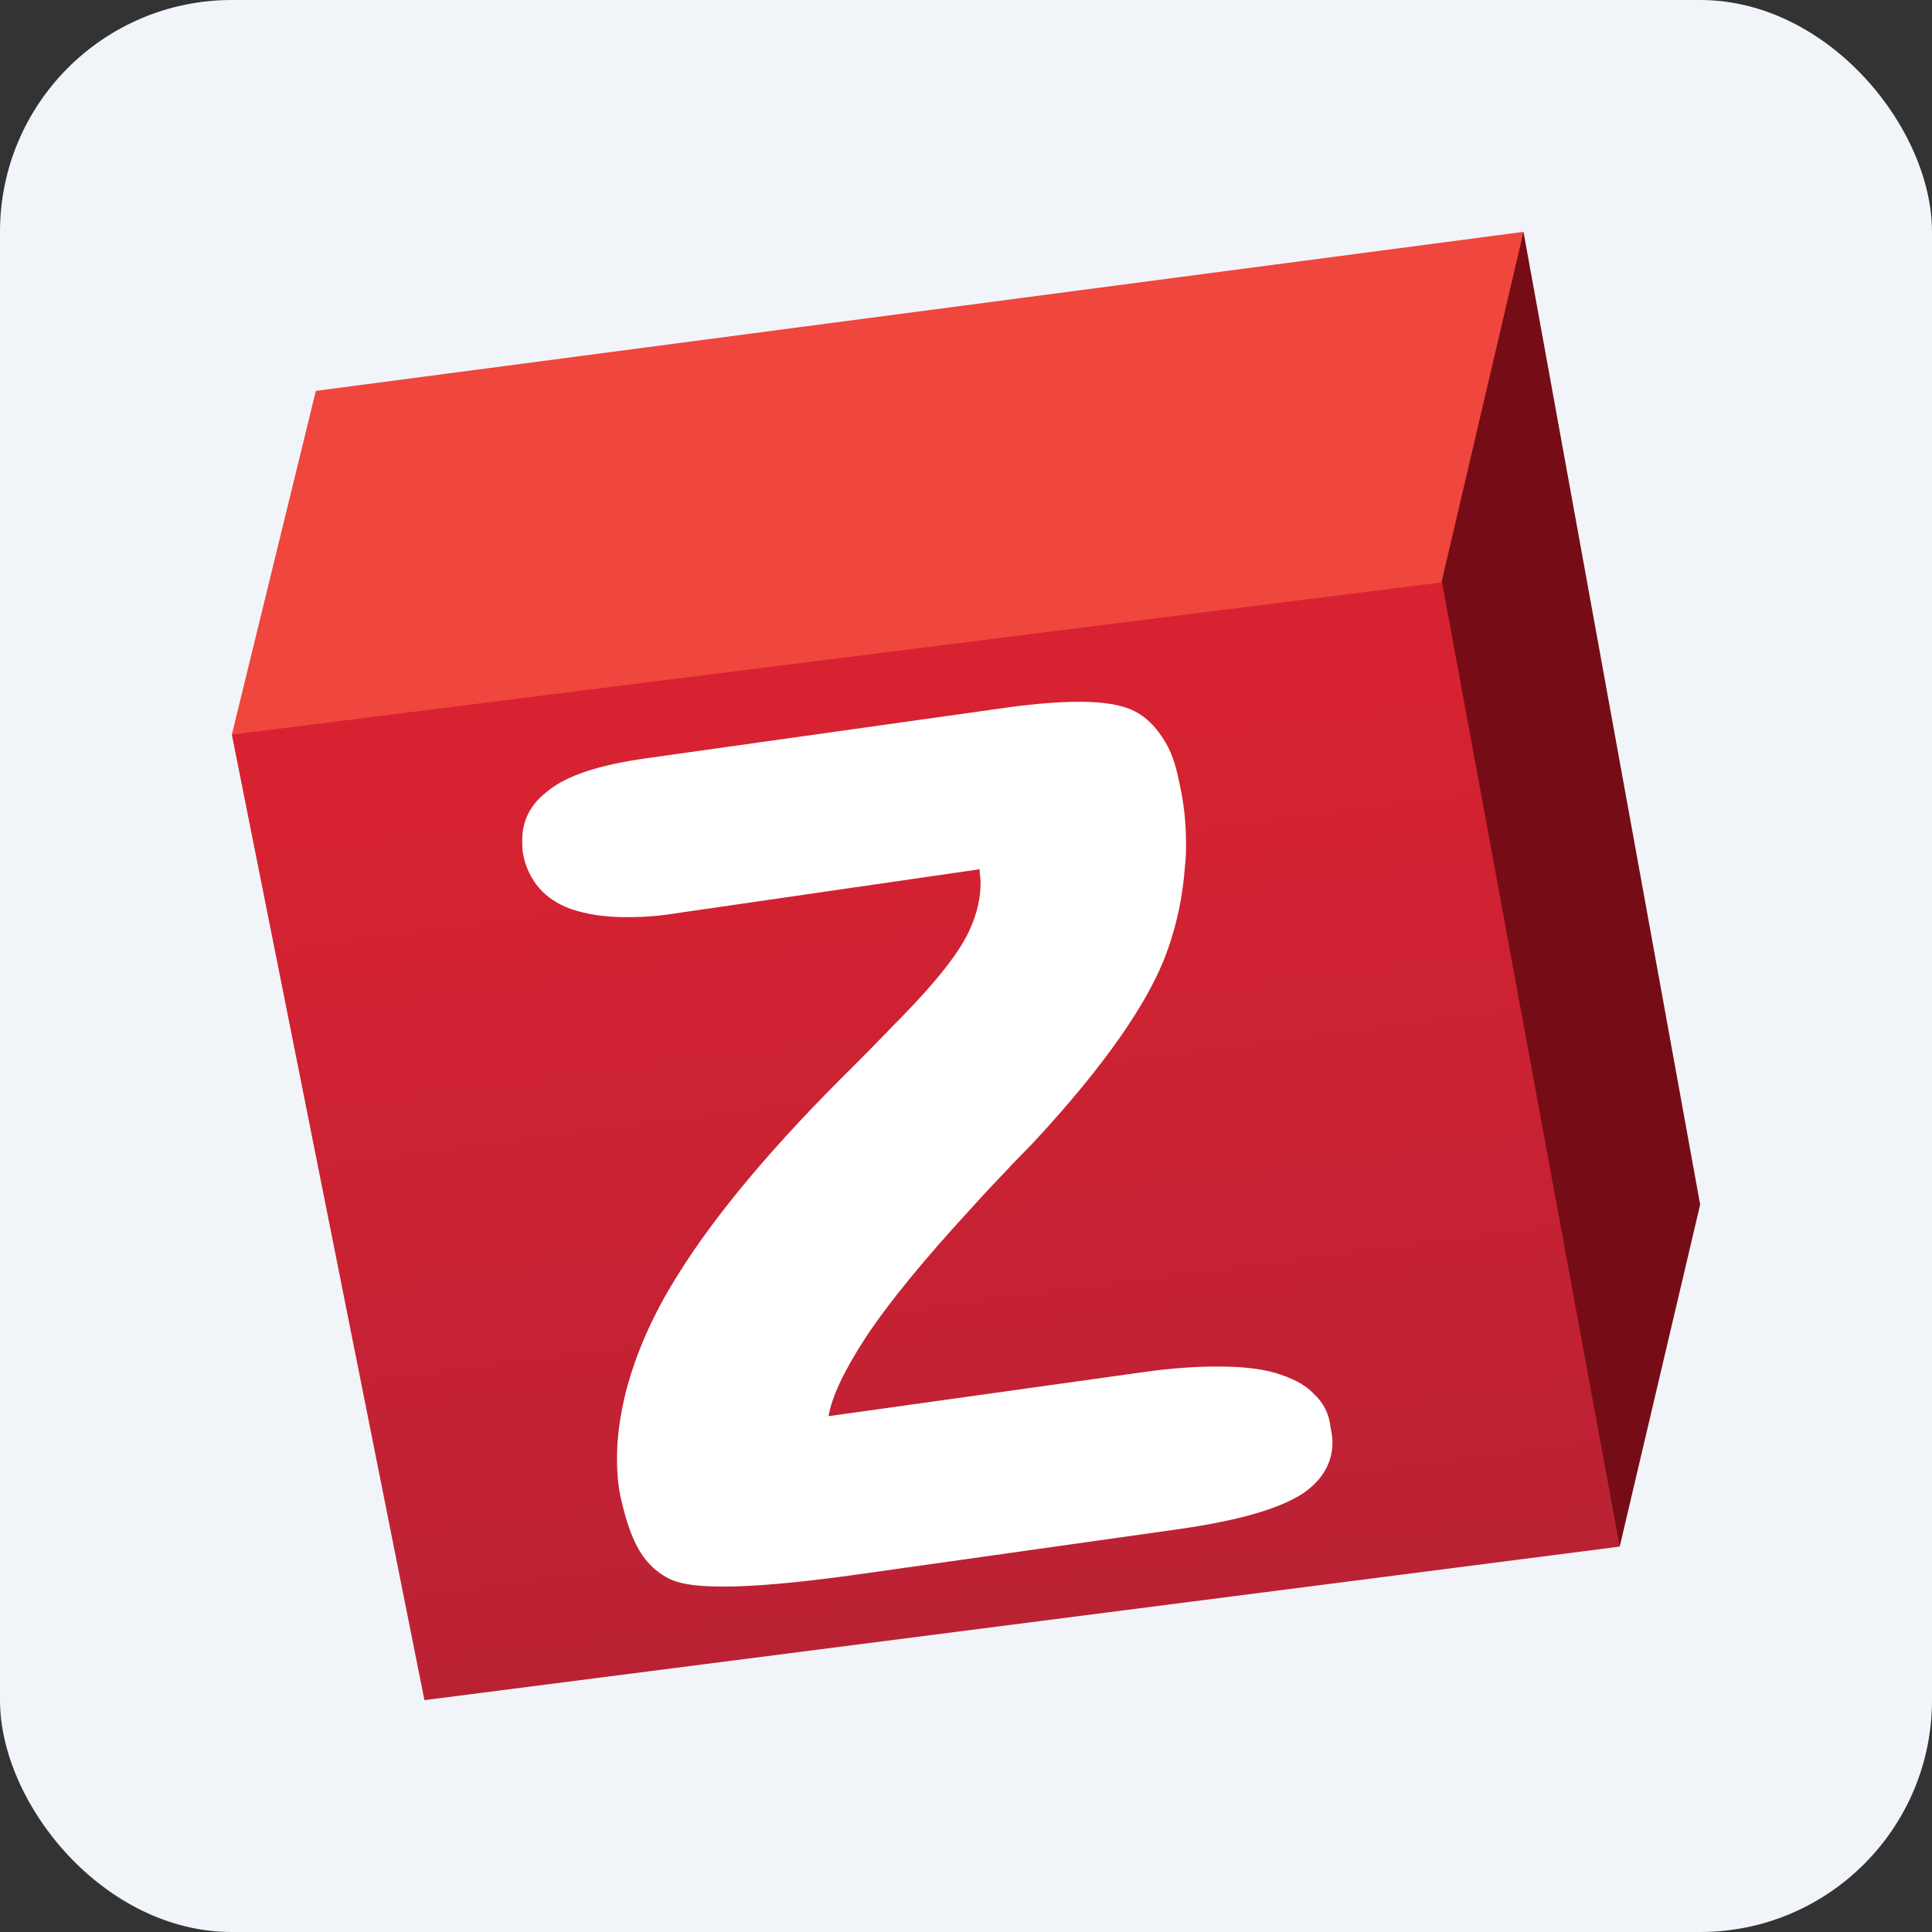
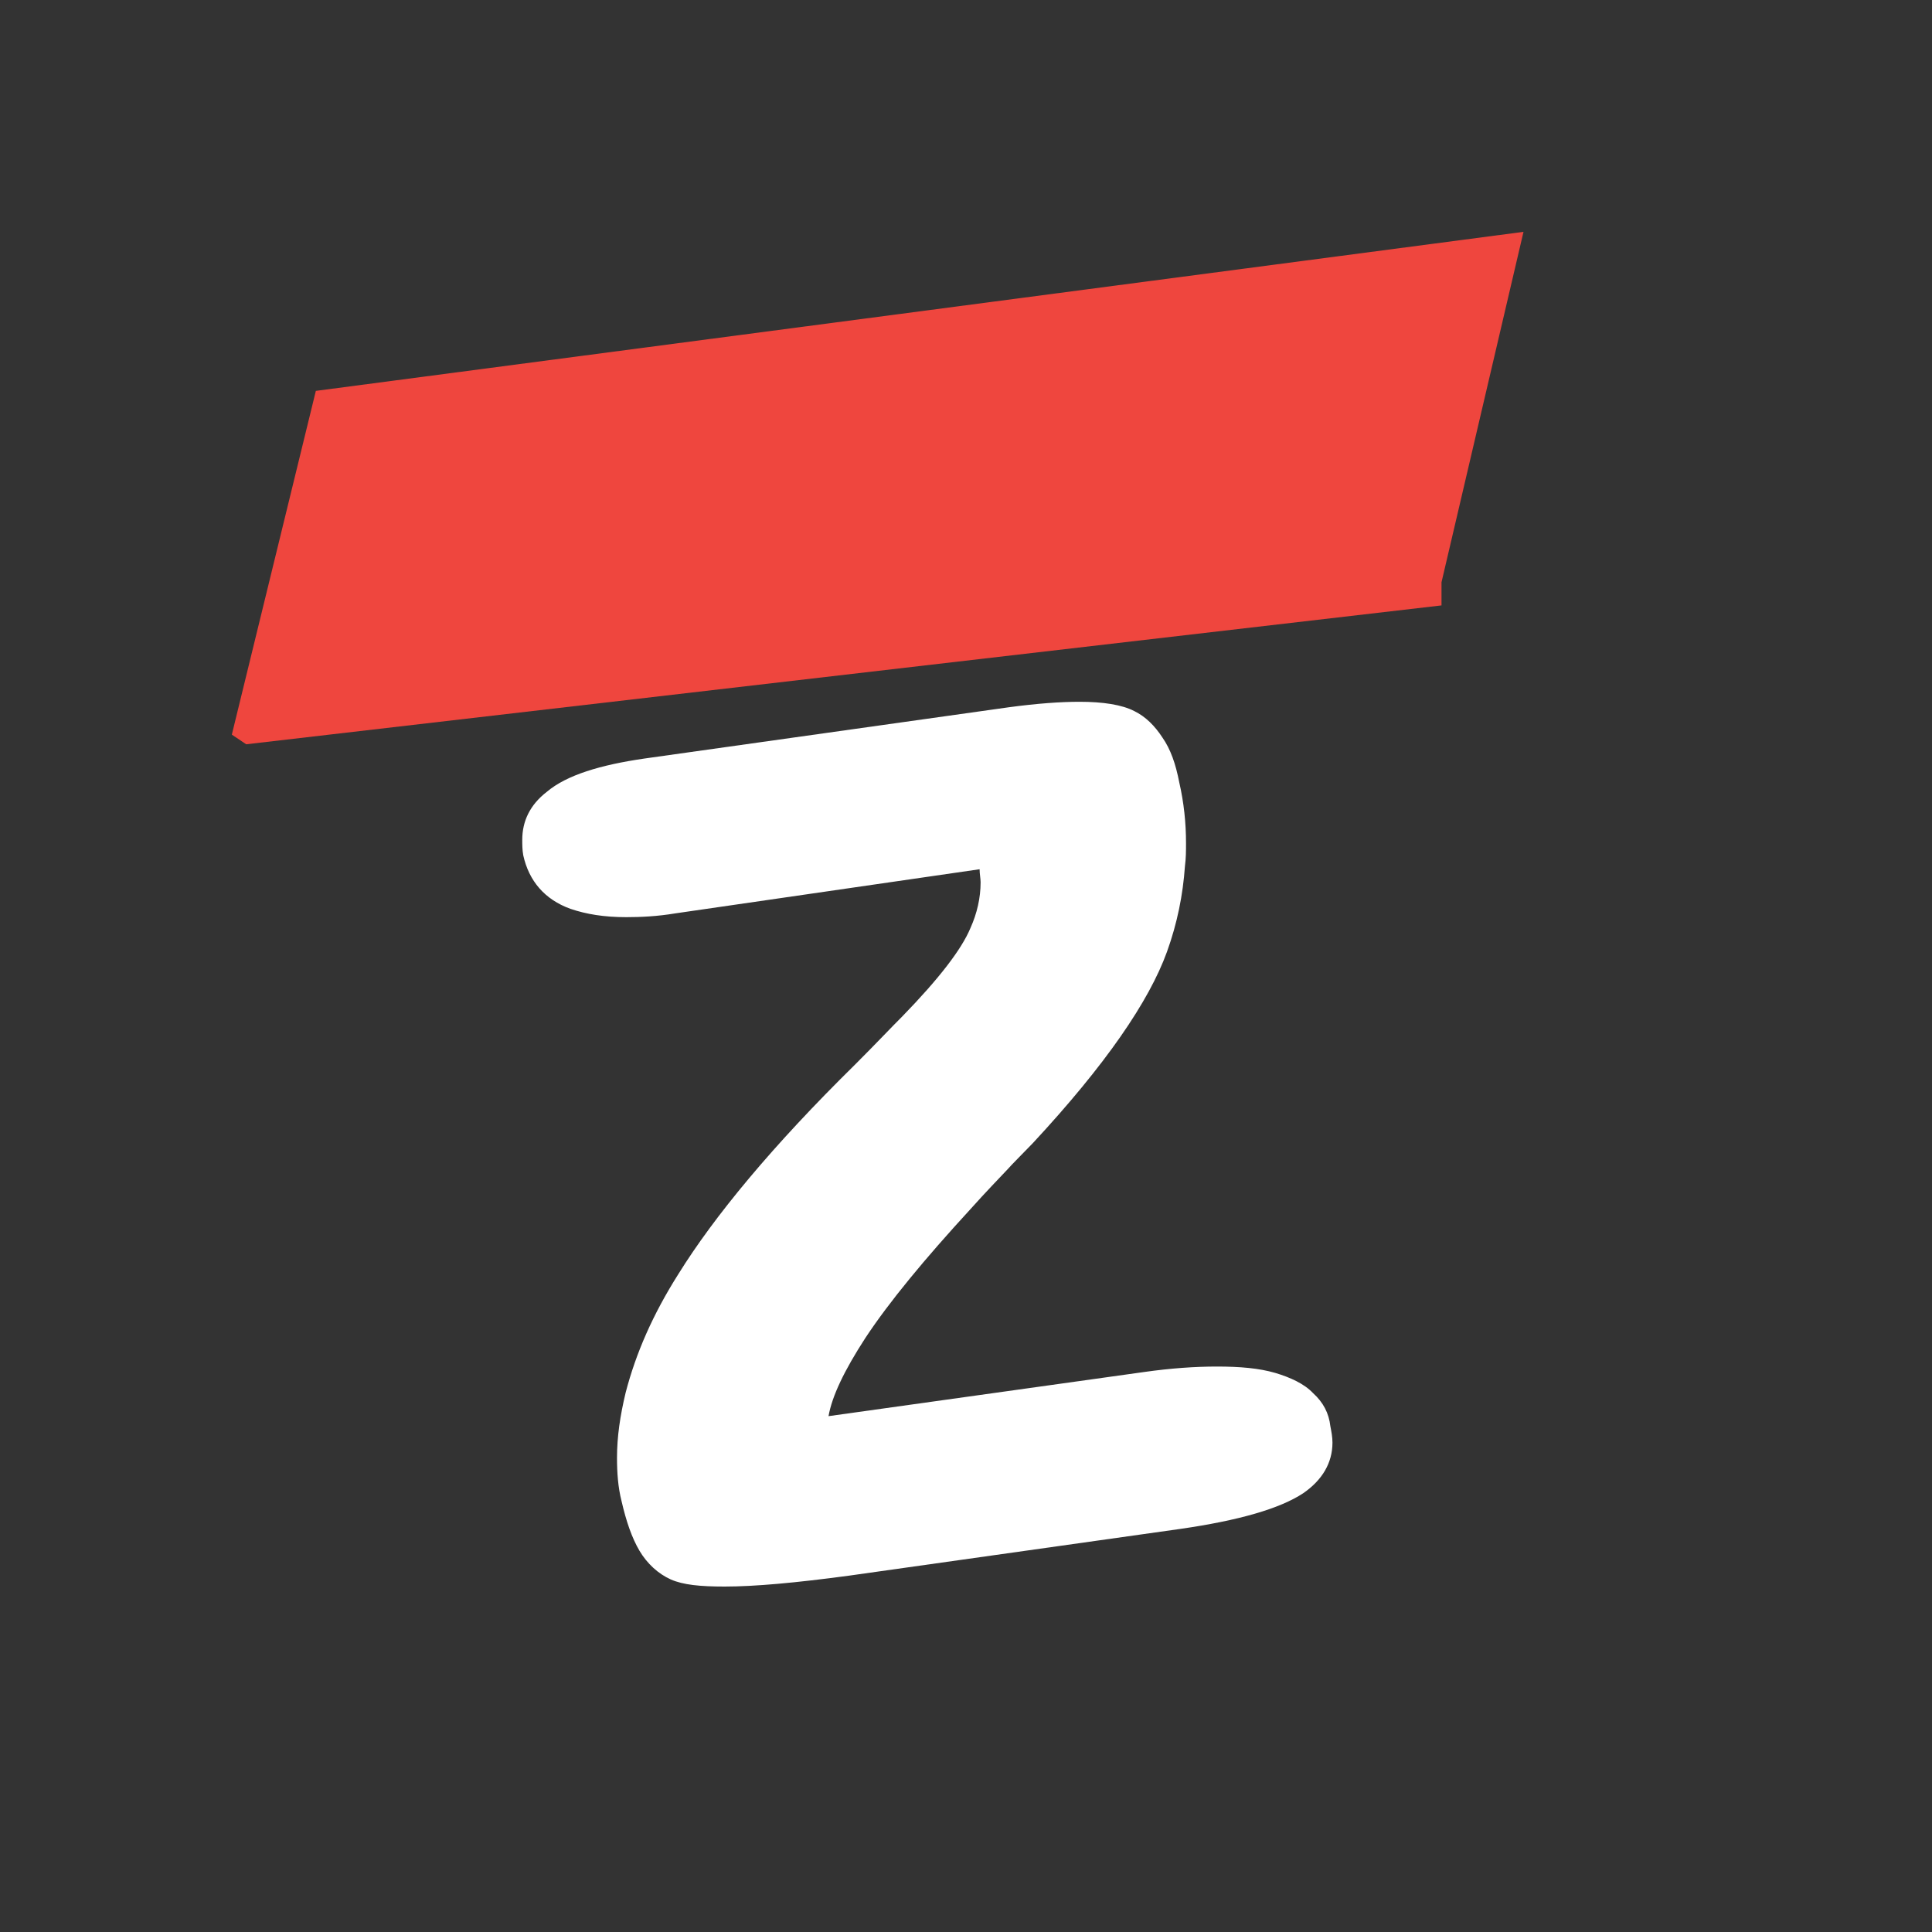
<svg xmlns="http://www.w3.org/2000/svg" width="25" height="25" viewBox="0 0 25 25" fill="none">
  <rect x="0" y="0" width="25" height="25" fill="#333333" stroke="none" />
-   <rect width="25" height="25" rx="3" fill="#F1F5FA" />
-   <path d="M19.714 3L22 15.587L20.959 20.013L20.814 19.86L18.587 7.698V7.464L19.575 3.218L19.714 3Z" fill="#760D16" />
  <path d="M3 9.506L4.087 5.058L19.714 3L18.653 7.535V7.834L3.186 9.631L3 9.506Z" fill="#EF463E" />
-   <path d="M18.66 7.535L20.959 20.013L5.492 22L3 9.506L18.66 7.535Z" fill="url(#paint0_linear_700_1205)" />
  <path d="M16.99 18.026C16.877 17.906 16.698 17.824 16.5 17.765C16.294 17.705 16.049 17.683 15.744 17.683C15.466 17.683 15.148 17.705 14.803 17.754L10.721 18.325C10.767 18.064 10.926 17.732 11.198 17.313C11.503 16.85 11.967 16.289 12.557 15.647C12.762 15.418 12.921 15.255 13.034 15.135C13.107 15.053 13.219 14.944 13.365 14.792C14.306 13.779 14.869 12.957 15.101 12.315C15.234 11.945 15.307 11.58 15.333 11.21C15.347 11.101 15.347 11.008 15.347 10.91C15.347 10.649 15.32 10.388 15.26 10.126C15.214 9.887 15.148 9.696 15.042 9.544C14.942 9.391 14.823 9.272 14.677 9.201C14.518 9.119 14.273 9.081 13.968 9.081C13.723 9.081 13.418 9.103 13.054 9.152L8.335 9.816C7.772 9.898 7.334 10.028 7.076 10.246C6.857 10.415 6.758 10.627 6.758 10.867C6.758 10.927 6.758 10.997 6.771 11.068C6.844 11.4 7.049 11.64 7.381 11.76C7.586 11.83 7.818 11.868 8.103 11.868C8.289 11.868 8.507 11.858 8.739 11.819L12.676 11.248C12.676 11.308 12.689 11.368 12.689 11.417C12.689 11.618 12.643 11.819 12.557 12.01C12.444 12.282 12.152 12.663 11.675 13.153C11.543 13.284 11.344 13.496 11.066 13.774C9.992 14.83 9.243 15.739 8.779 16.485C8.448 17.008 8.229 17.509 8.096 18.02C8.024 18.32 7.984 18.592 7.984 18.864C7.984 19.055 7.997 19.245 8.043 19.425C8.103 19.686 8.176 19.899 8.275 20.067C8.375 20.236 8.521 20.367 8.68 20.438C8.839 20.508 9.057 20.53 9.376 20.53C9.767 20.53 10.303 20.481 10.986 20.389L15.274 19.784C16.029 19.675 16.559 19.523 16.864 19.322C17.109 19.153 17.242 18.93 17.242 18.668C17.242 18.597 17.229 18.527 17.215 18.456C17.196 18.287 17.123 18.146 16.99 18.026Z" fill="white" />
  <defs>
    <linearGradient id="paint0_linear_700_1205" x1="10.855" y1="8.721" x2="12.479" y2="21.128" gradientUnits="userSpaceOnUse">
      <stop stop-color="#D92231" />
      <stop offset="1" stop-color="#BA2234" />
    </linearGradient>
  </defs>
</svg>